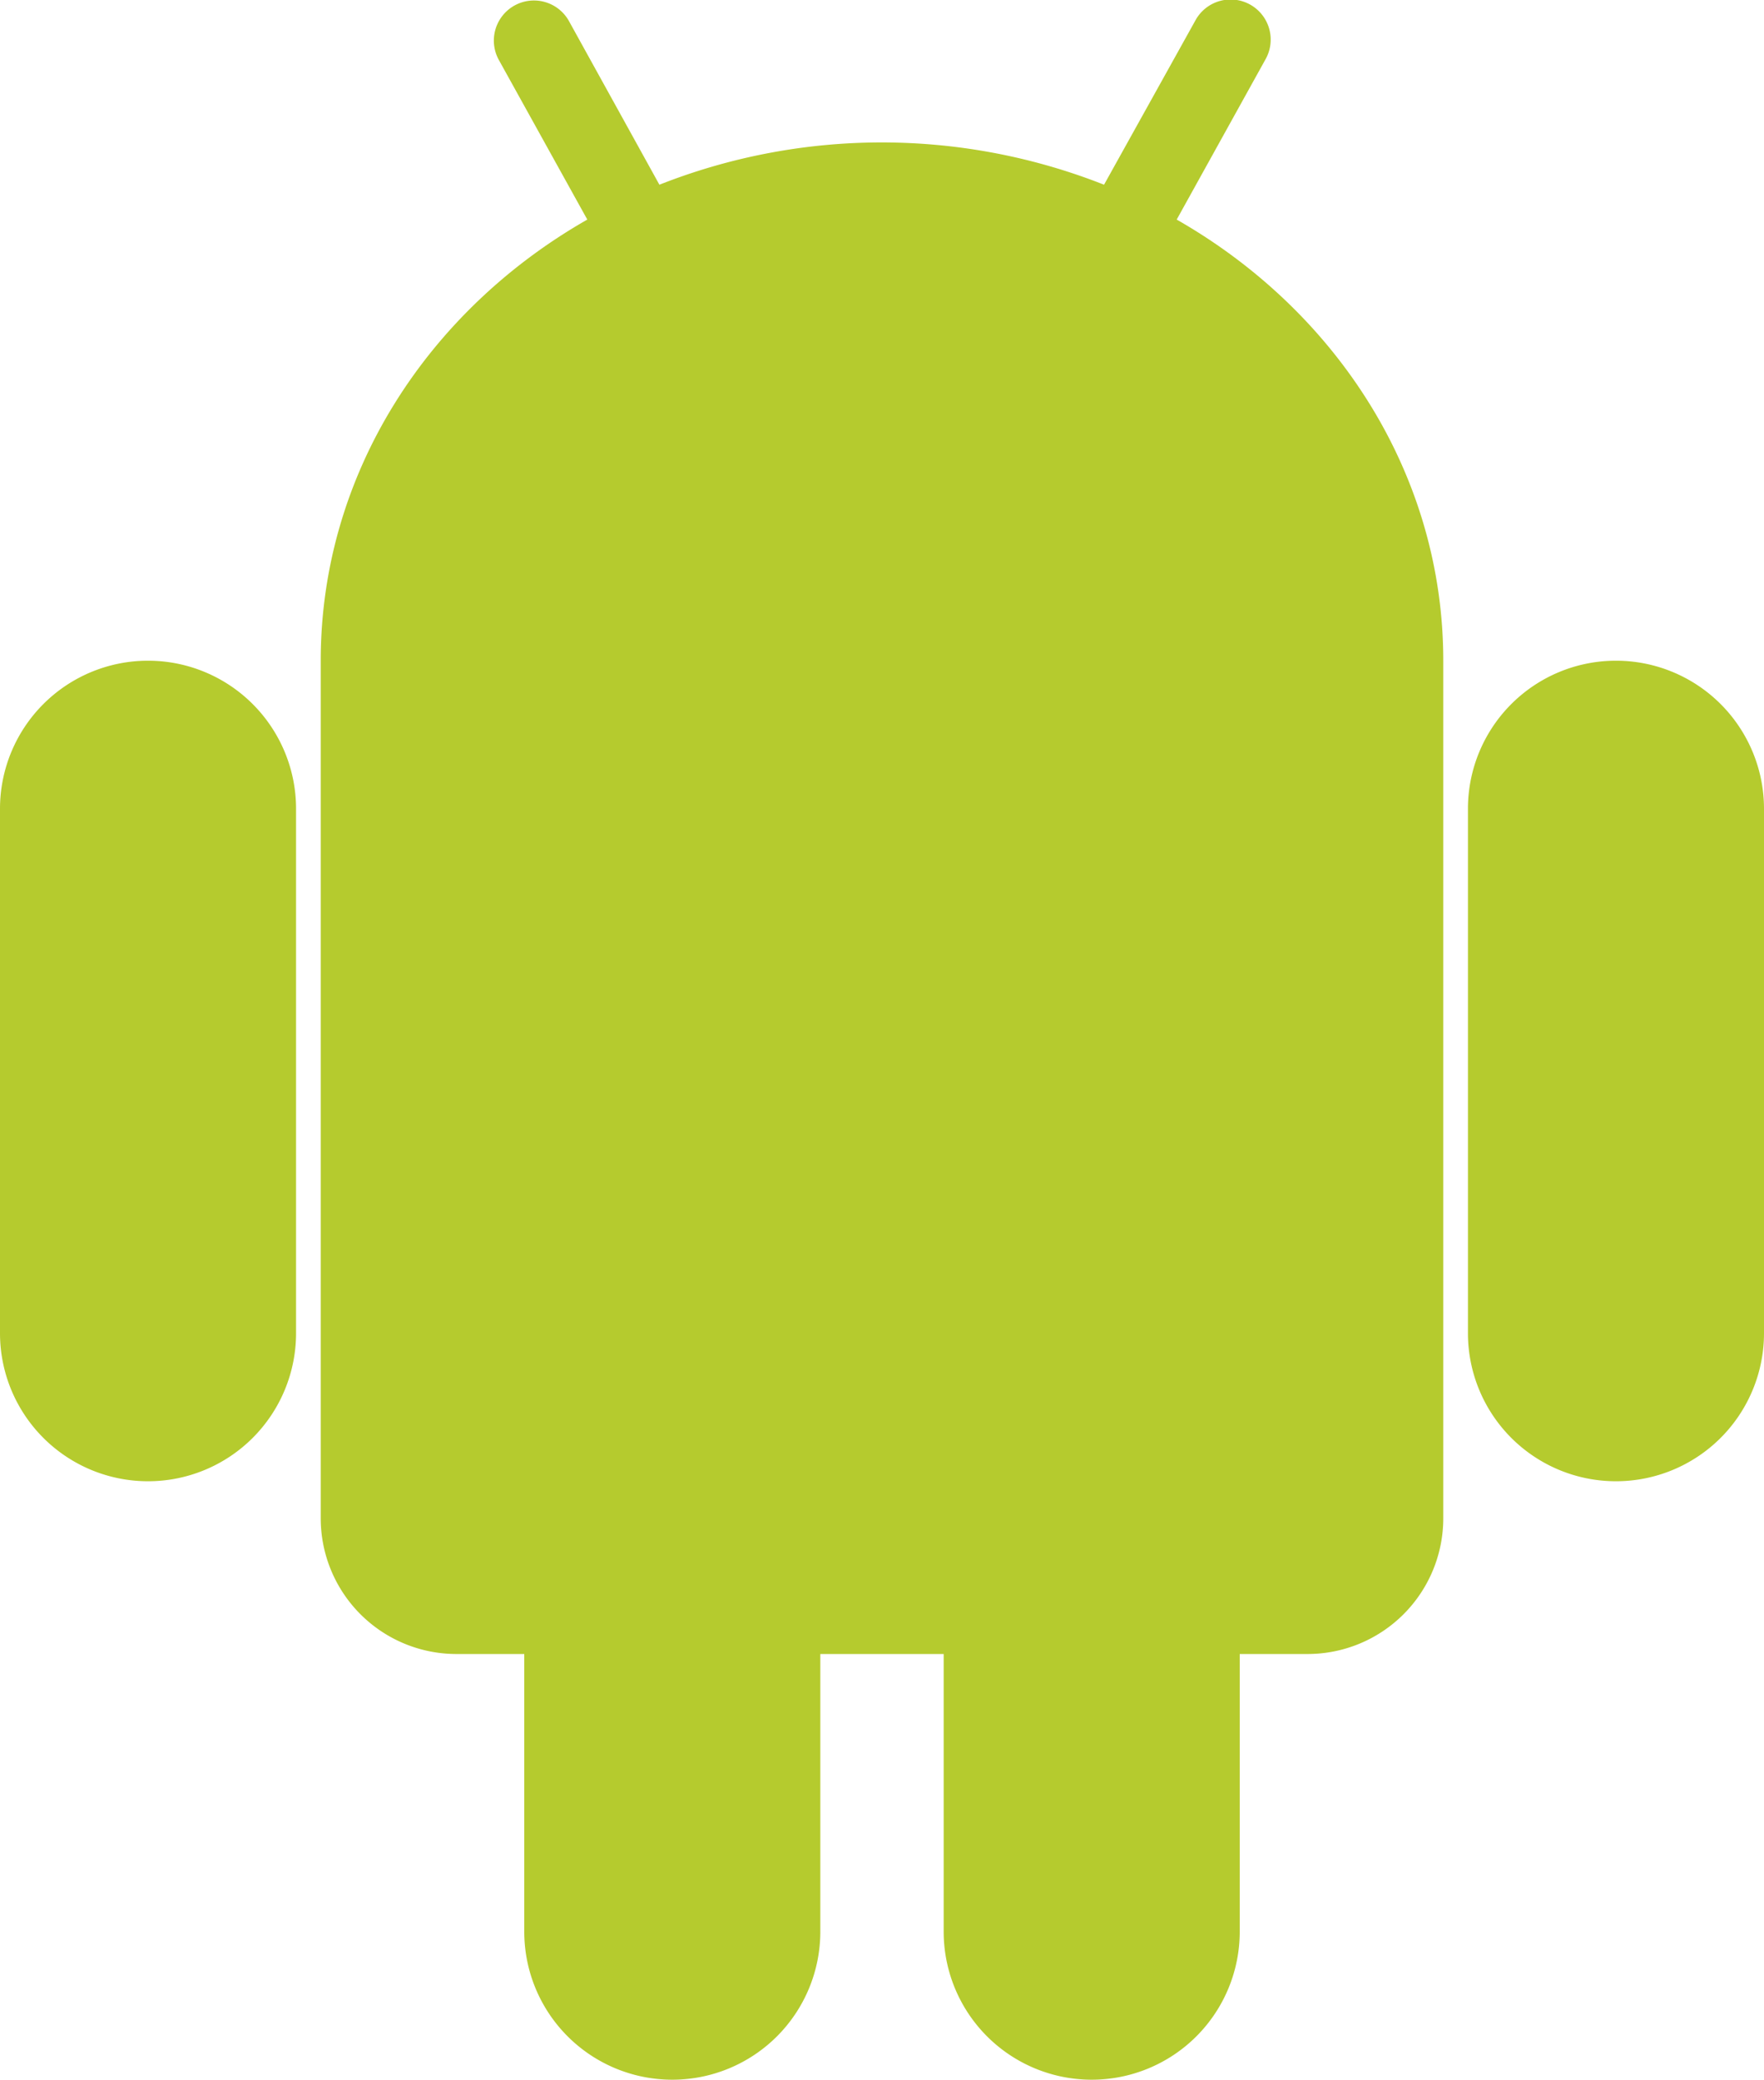
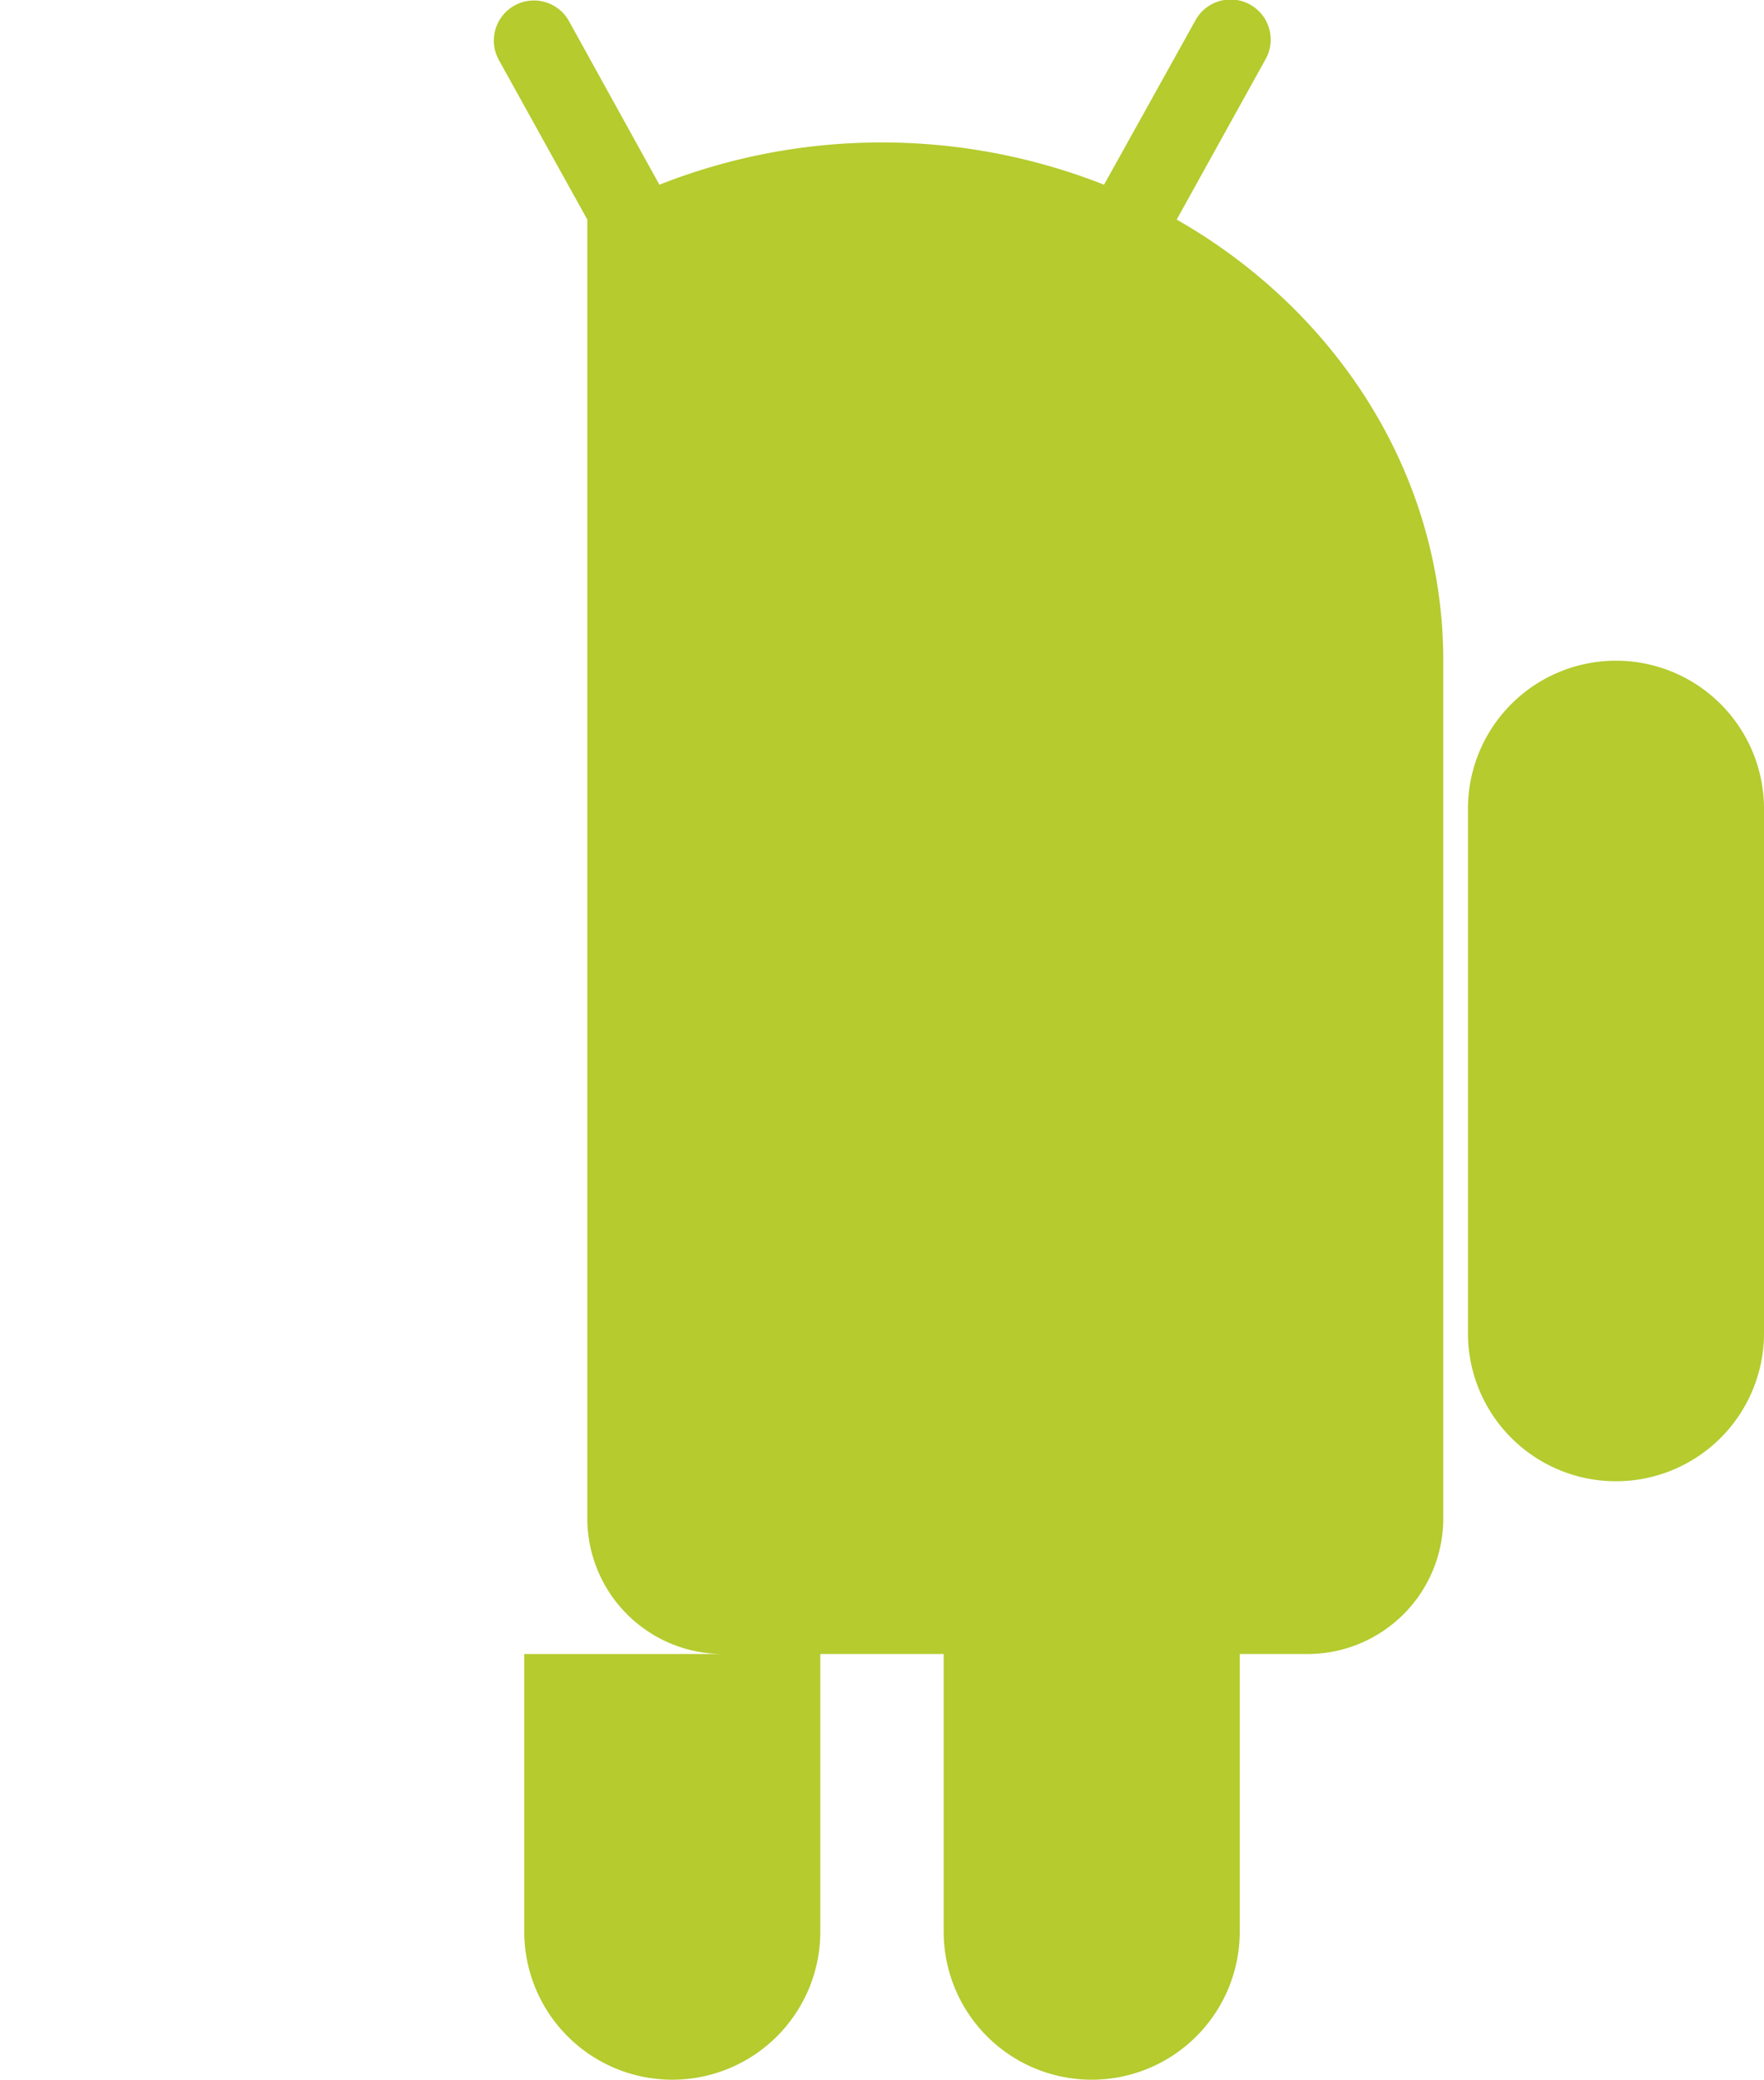
<svg xmlns="http://www.w3.org/2000/svg" id="Layer_1" data-name="Layer 1" viewBox="0 0 286 337.09">
  <defs>
    <style>.cls-1{fill:#b5cb2e;}</style>
  </defs>
  <path class="cls-1" d="M271,106a24,24,0,0,0-24,24v85a24,24,0,0,0,48,0V130A24,24,0,0,0,271,106Z" transform="translate(-9 1.09)" />
-   <path class="cls-1" d="M33,106A24,24,0,0,0,9,130v85a24,24,0,0,0,48,0V130A24,24,0,0,0,33,106Z" transform="translate(-9 1.09)" />
-   <path class="cls-1" d="M243,107c0-.12,0-.23,0-.35s0-.43,0-.65c0-30.22-17.29-56.7-43.22-71.5L214.16,8.56a6.5,6.5,0,1,0-11.37-6.3L188,28.85a98.22,98.22,0,0,0-72.09,0L101.21,2.26a6.5,6.5,0,0,0-11.37,6.3L104.22,34.5C78.29,49.3,61,75.78,61,106c0,.22,0,.43,0,.65s0,.23,0,.35V245a22,22,0,0,0,22,22H94v45a24,24,0,0,0,48,0V267h20v45a24,24,0,0,0,48,0V267h11a22,22,0,0,0,22-22Z" transform="translate(-9 1.09)" />
+   <path class="cls-1" d="M243,107c0-.12,0-.23,0-.35s0-.43,0-.65c0-30.22-17.29-56.7-43.22-71.5L214.16,8.56a6.5,6.5,0,1,0-11.37-6.3L188,28.85a98.22,98.22,0,0,0-72.09,0L101.21,2.26a6.5,6.5,0,0,0-11.37,6.3L104.22,34.5c0,.22,0,.43,0,.65s0,.23,0,.35V245a22,22,0,0,0,22,22H94v45a24,24,0,0,0,48,0V267h20v45a24,24,0,0,0,48,0V267h11a22,22,0,0,0,22-22Z" transform="translate(-9 1.09)" />
</svg>